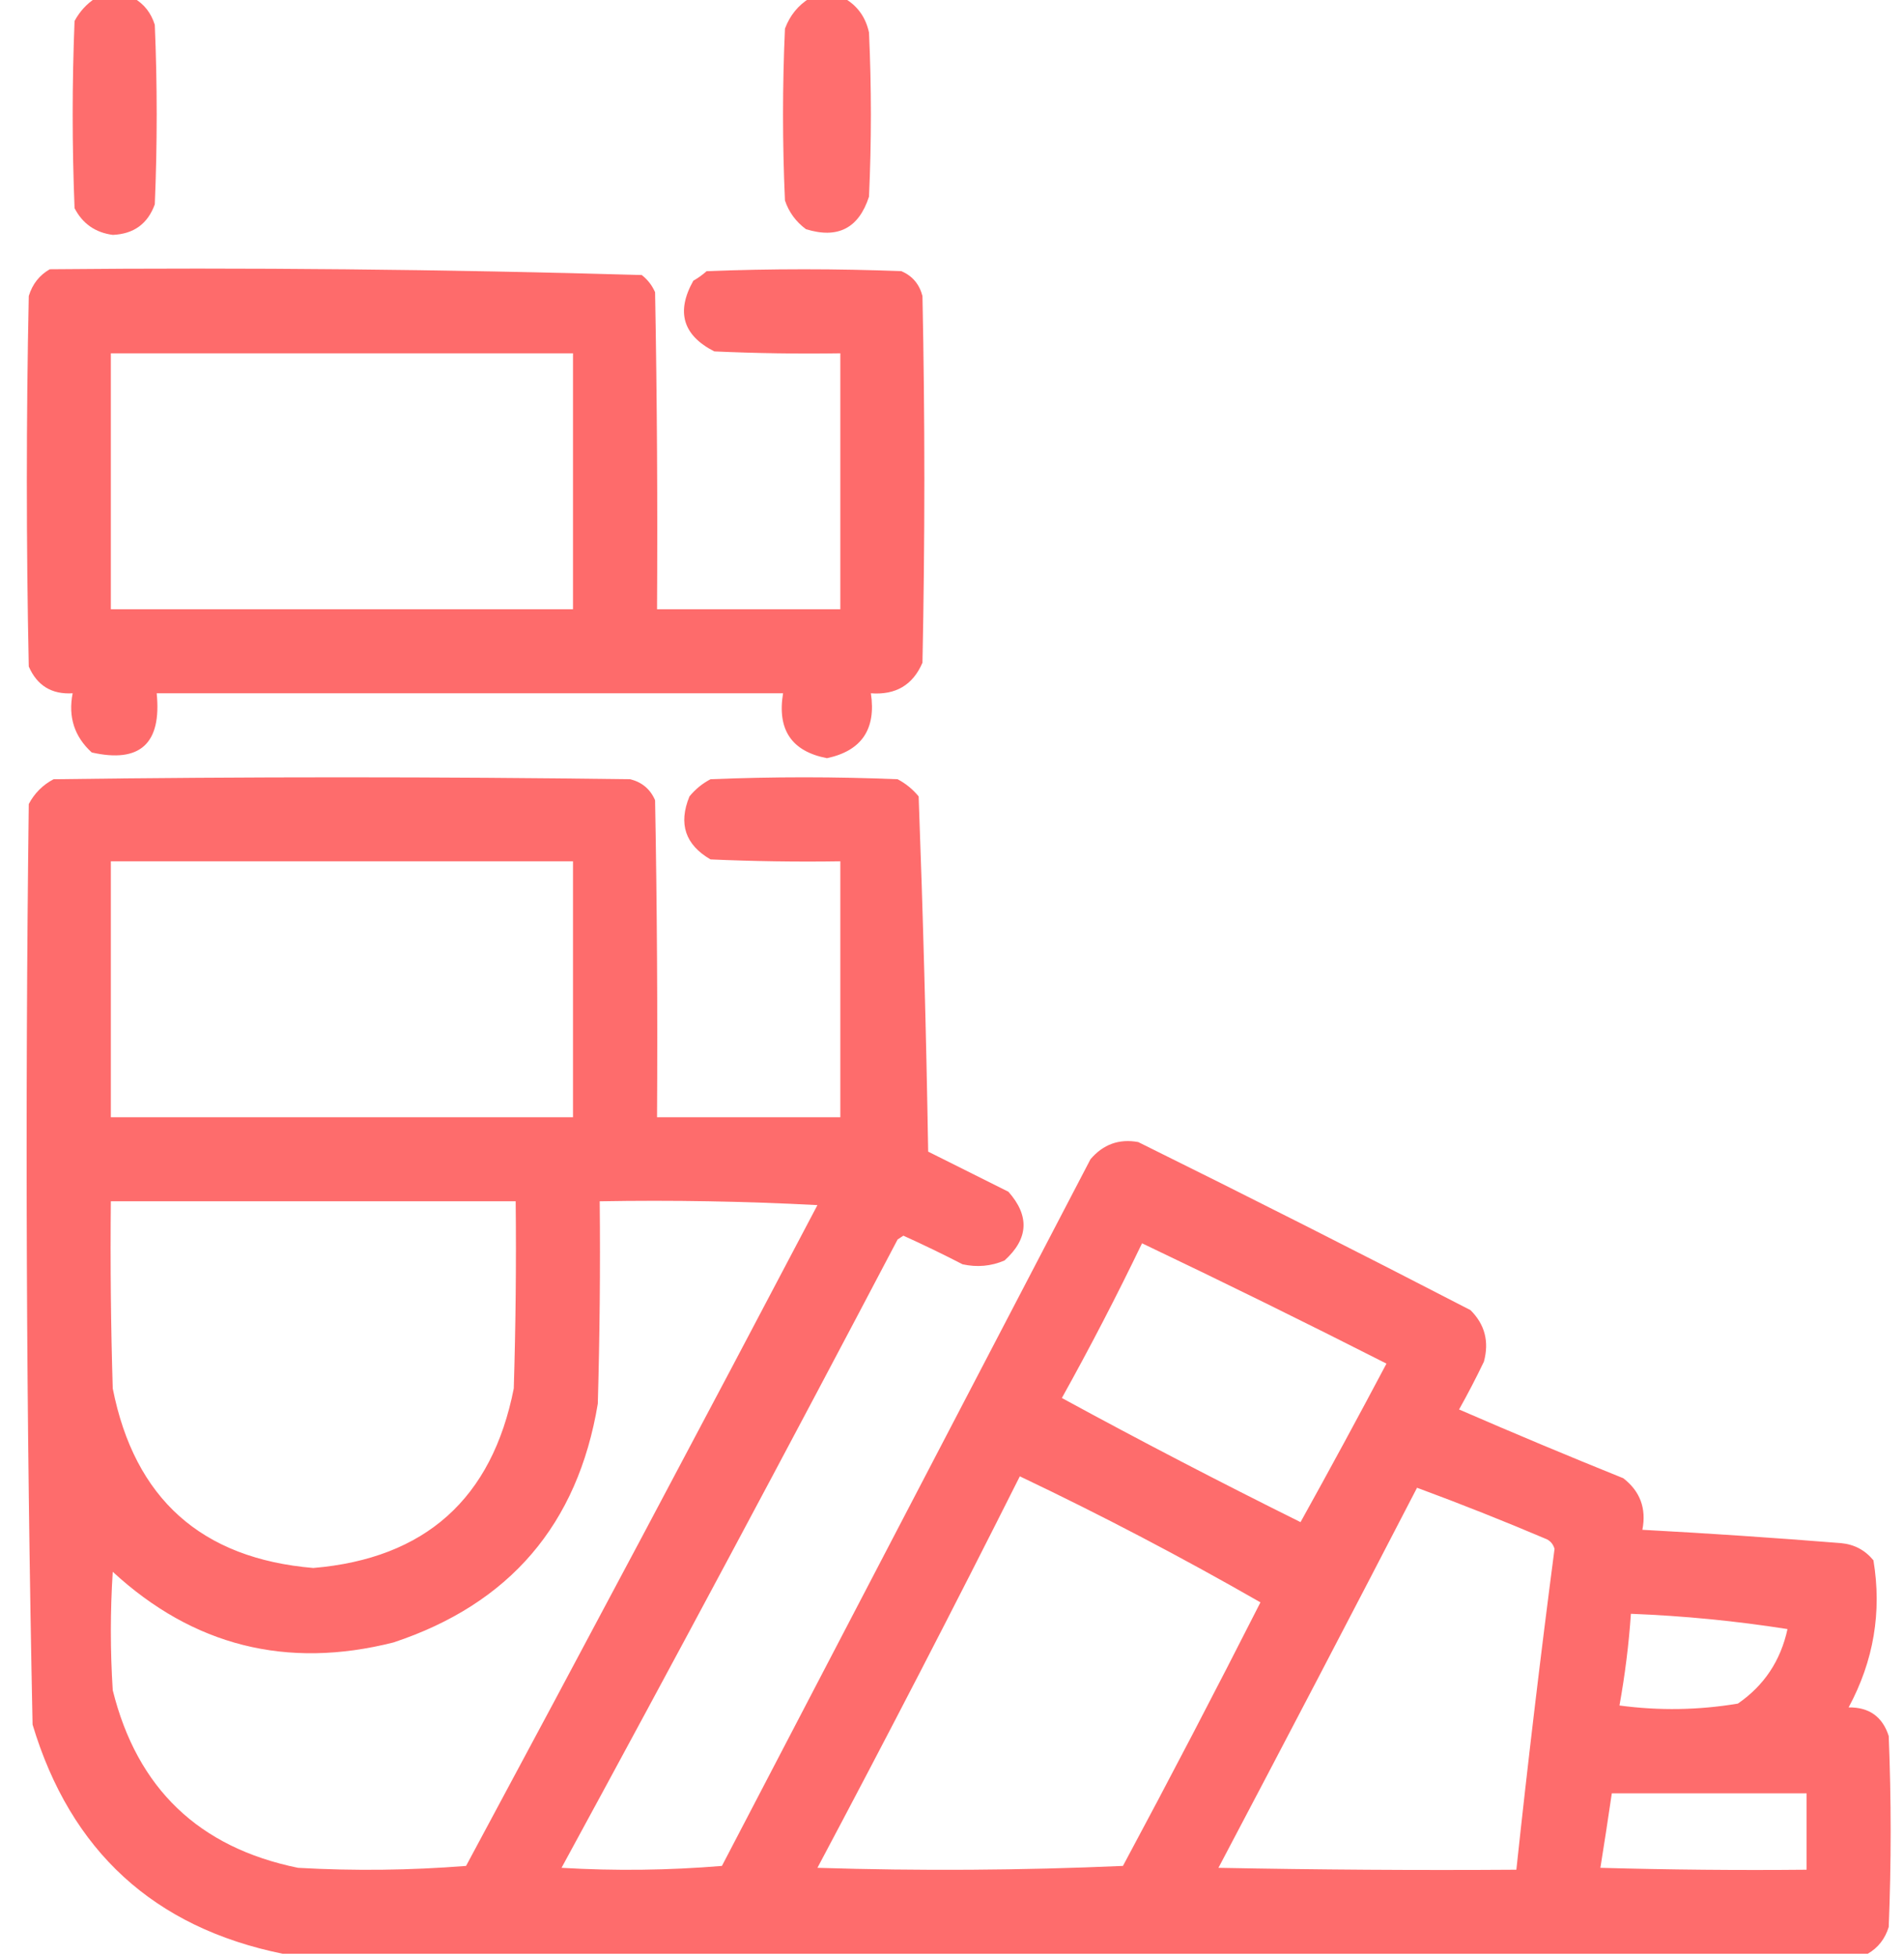
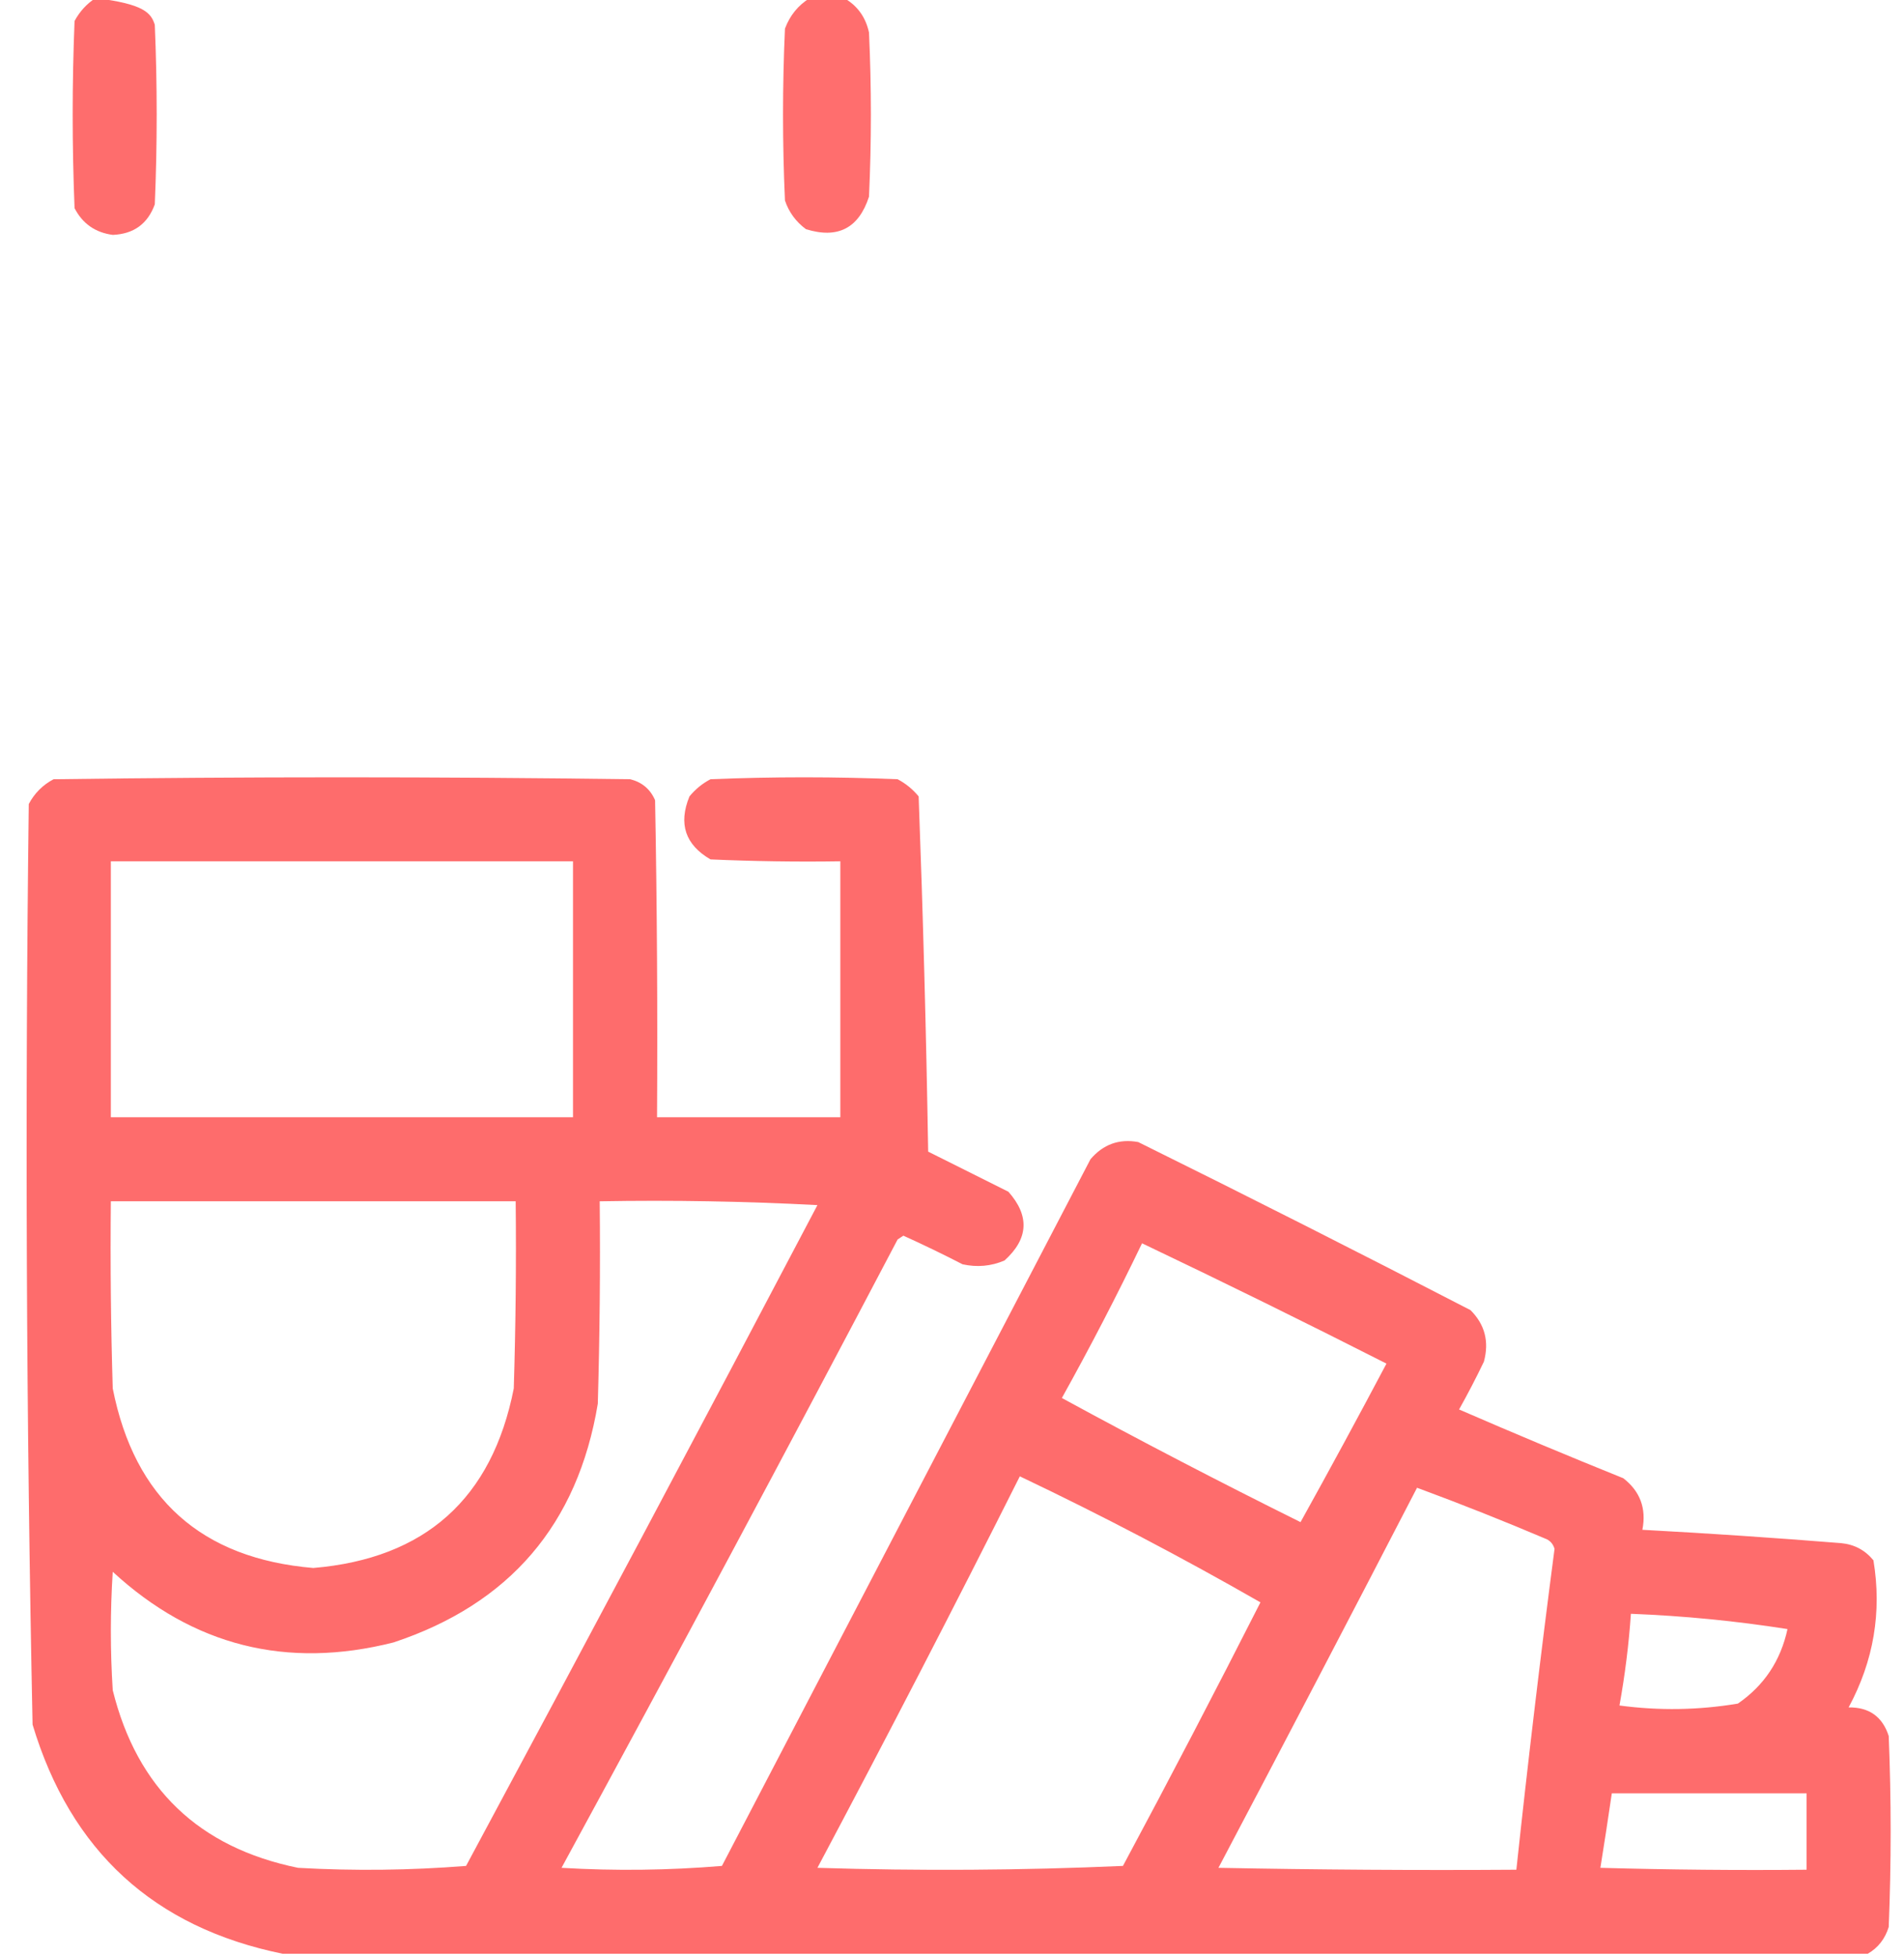
<svg xmlns="http://www.w3.org/2000/svg" width="37" height="38" viewBox="0 0 37 38" fill="none">
-   <path opacity="0.959" fill-rule="evenodd" clip-rule="evenodd" d="M1.857 -0.037C2.105 -0.037 2.352 -0.037 2.6 -0.037C2.8 0.078 2.936 0.251 3.008 0.482C3.057 1.645 3.057 2.808 3.008 3.971C2.871 4.349 2.599 4.547 2.191 4.564C1.851 4.519 1.604 4.345 1.449 4.045C1.4 2.833 1.4 1.62 1.449 0.408C1.55 0.221 1.686 0.073 1.857 -0.037Z" fill="#FE6767" />
+   <path opacity="0.959" fill-rule="evenodd" clip-rule="evenodd" d="M1.857 -0.037C2.8 0.078 2.936 0.251 3.008 0.482C3.057 1.645 3.057 2.808 3.008 3.971C2.871 4.349 2.599 4.547 2.191 4.564C1.851 4.519 1.604 4.345 1.449 4.045C1.4 2.833 1.4 1.62 1.449 0.408C1.55 0.221 1.686 0.073 1.857 -0.037Z" fill="#FE6767" />
  <path opacity="0.953" fill-rule="evenodd" clip-rule="evenodd" d="M15.736 -0.037C15.959 -0.037 16.182 -0.037 16.404 -0.037C16.661 0.11 16.822 0.332 16.887 0.631C16.936 1.695 16.936 2.758 16.887 3.822C16.688 4.435 16.28 4.645 15.662 4.453C15.466 4.308 15.33 4.122 15.254 3.896C15.204 2.783 15.204 1.67 15.254 0.557C15.349 0.301 15.509 0.104 15.736 -0.037Z" fill="#FE6767" />
-   <path opacity="0.97" fill-rule="evenodd" clip-rule="evenodd" d="M0.967 5.232C4.808 5.196 8.642 5.233 12.471 5.344C12.586 5.434 12.672 5.545 12.73 5.678C12.768 7.731 12.78 9.784 12.768 11.838C13.955 11.838 15.143 11.838 16.33 11.838C16.33 10.18 16.33 8.523 16.33 6.865C15.513 6.877 14.697 6.865 13.881 6.828C13.27 6.517 13.134 6.059 13.473 5.455C13.566 5.402 13.652 5.34 13.732 5.269C14.994 5.22 16.256 5.22 17.518 5.269C17.731 5.362 17.867 5.523 17.926 5.752C17.975 8.127 17.975 10.502 17.926 12.877C17.74 13.31 17.406 13.508 16.924 13.471C17.028 14.168 16.744 14.589 16.07 14.732C15.384 14.6 15.1 14.18 15.217 13.471C11.159 13.471 7.102 13.471 3.045 13.471C3.143 14.449 2.722 14.833 1.783 14.621C1.446 14.314 1.322 13.931 1.412 13.471C1.006 13.496 0.722 13.323 0.559 12.951C0.509 10.551 0.509 8.152 0.559 5.752C0.63 5.52 0.766 5.347 0.967 5.232ZM2.154 6.865C5.148 6.865 8.141 6.865 11.135 6.865C11.135 8.523 11.135 10.18 11.135 11.838C8.141 11.838 5.148 11.838 2.154 11.838C2.154 10.18 2.154 8.523 2.154 6.865Z" fill="#FE6767" />
  <path opacity="0.968" fill-rule="evenodd" clip-rule="evenodd" d="M36.295 37.963C26.028 37.963 15.761 37.963 5.494 37.963C2.993 37.453 1.372 35.969 0.633 33.51C0.51 27.55 0.485 21.588 0.559 15.623C0.67 15.413 0.831 15.252 1.041 15.141C4.777 15.091 8.512 15.091 12.248 15.141C12.477 15.199 12.638 15.335 12.73 15.549C12.768 17.602 12.78 19.655 12.768 21.709C13.955 21.709 15.143 21.709 16.33 21.709C16.33 20.052 16.33 18.394 16.33 16.736C15.489 16.749 14.647 16.736 13.807 16.699C13.316 16.414 13.18 16.006 13.398 15.475C13.513 15.335 13.649 15.224 13.807 15.141C15.019 15.091 16.231 15.091 17.443 15.141C17.601 15.224 17.737 15.335 17.852 15.475C17.937 17.77 17.999 20.07 18.037 22.377C18.557 22.637 19.076 22.896 19.596 23.156C20.012 23.626 19.987 24.071 19.521 24.492C19.259 24.604 18.987 24.628 18.705 24.566C18.326 24.371 17.943 24.185 17.555 24.01C17.518 24.035 17.48 24.059 17.443 24.084C15.295 28.171 13.117 32.241 10.912 36.293C11.952 36.355 12.991 36.342 14.029 36.256C16.417 31.679 18.804 27.102 21.191 22.525C21.438 22.235 21.748 22.123 22.119 22.191C24.283 23.261 26.435 24.35 28.576 25.457C28.855 25.735 28.942 26.069 28.836 26.459C28.685 26.774 28.524 27.083 28.354 27.387C29.411 27.846 30.475 28.292 31.545 28.723C31.873 28.977 31.997 29.311 31.916 29.725C33.203 29.794 34.49 29.881 35.775 29.984C36.033 30.008 36.243 30.119 36.406 30.318C36.572 31.32 36.411 32.273 35.924 33.176C36.322 33.171 36.582 33.356 36.703 33.732C36.753 34.969 36.753 36.206 36.703 37.443C36.631 37.675 36.495 37.848 36.295 37.963ZM2.154 16.736C5.148 16.736 8.141 16.736 11.135 16.736C11.135 18.394 11.135 20.052 11.135 21.709C8.141 21.709 5.148 21.709 2.154 21.709C2.154 20.052 2.154 18.394 2.154 16.736ZM2.154 23.342C4.777 23.342 7.399 23.342 10.021 23.342C10.034 24.554 10.021 25.767 9.984 26.979C9.562 29.12 8.263 30.283 6.088 30.467C3.913 30.283 2.614 29.12 2.191 26.979C2.154 25.767 2.142 24.554 2.154 23.342ZM11.654 23.342C13.065 23.317 14.476 23.342 15.885 23.416C13.628 27.708 11.351 31.988 9.057 36.256C7.969 36.342 6.88 36.355 5.791 36.293C3.863 35.899 2.664 34.749 2.191 32.842C2.142 32.075 2.142 31.308 2.191 30.541C3.753 31.98 5.571 32.438 7.646 31.914C9.904 31.166 11.228 29.619 11.617 27.275C11.654 25.964 11.667 24.653 11.654 23.342ZM22.193 24.158C23.781 24.915 25.364 25.694 26.943 26.496C26.396 27.529 25.84 28.555 25.273 29.576C23.71 28.8 22.163 27.997 20.635 27.164C21.185 26.176 21.704 25.174 22.193 24.158ZM19.818 28.686C21.413 29.445 22.971 30.262 24.494 31.135C23.622 32.853 22.732 34.56 21.822 36.256C19.844 36.343 17.864 36.355 15.885 36.293C17.226 33.771 18.538 31.235 19.818 28.686ZM27.537 28.908C28.385 29.221 29.226 29.555 30.061 29.91C30.136 29.949 30.185 30.011 30.209 30.096C29.937 32.171 29.69 34.249 29.467 36.33C27.537 36.343 25.607 36.33 23.678 36.293C24.976 33.833 26.262 31.372 27.537 28.908ZM31.693 31.357C32.716 31.397 33.73 31.496 34.736 31.654C34.603 32.268 34.282 32.751 33.772 33.102C33.008 33.23 32.241 33.242 31.471 33.139C31.577 32.55 31.652 31.956 31.693 31.357ZM31.322 34.846C32.584 34.846 33.846 34.846 35.107 34.846C35.107 35.34 35.107 35.835 35.107 36.33C33.771 36.343 32.435 36.33 31.1 36.293C31.177 35.813 31.251 35.331 31.322 34.846Z" fill="#FE6767" />
</svg>